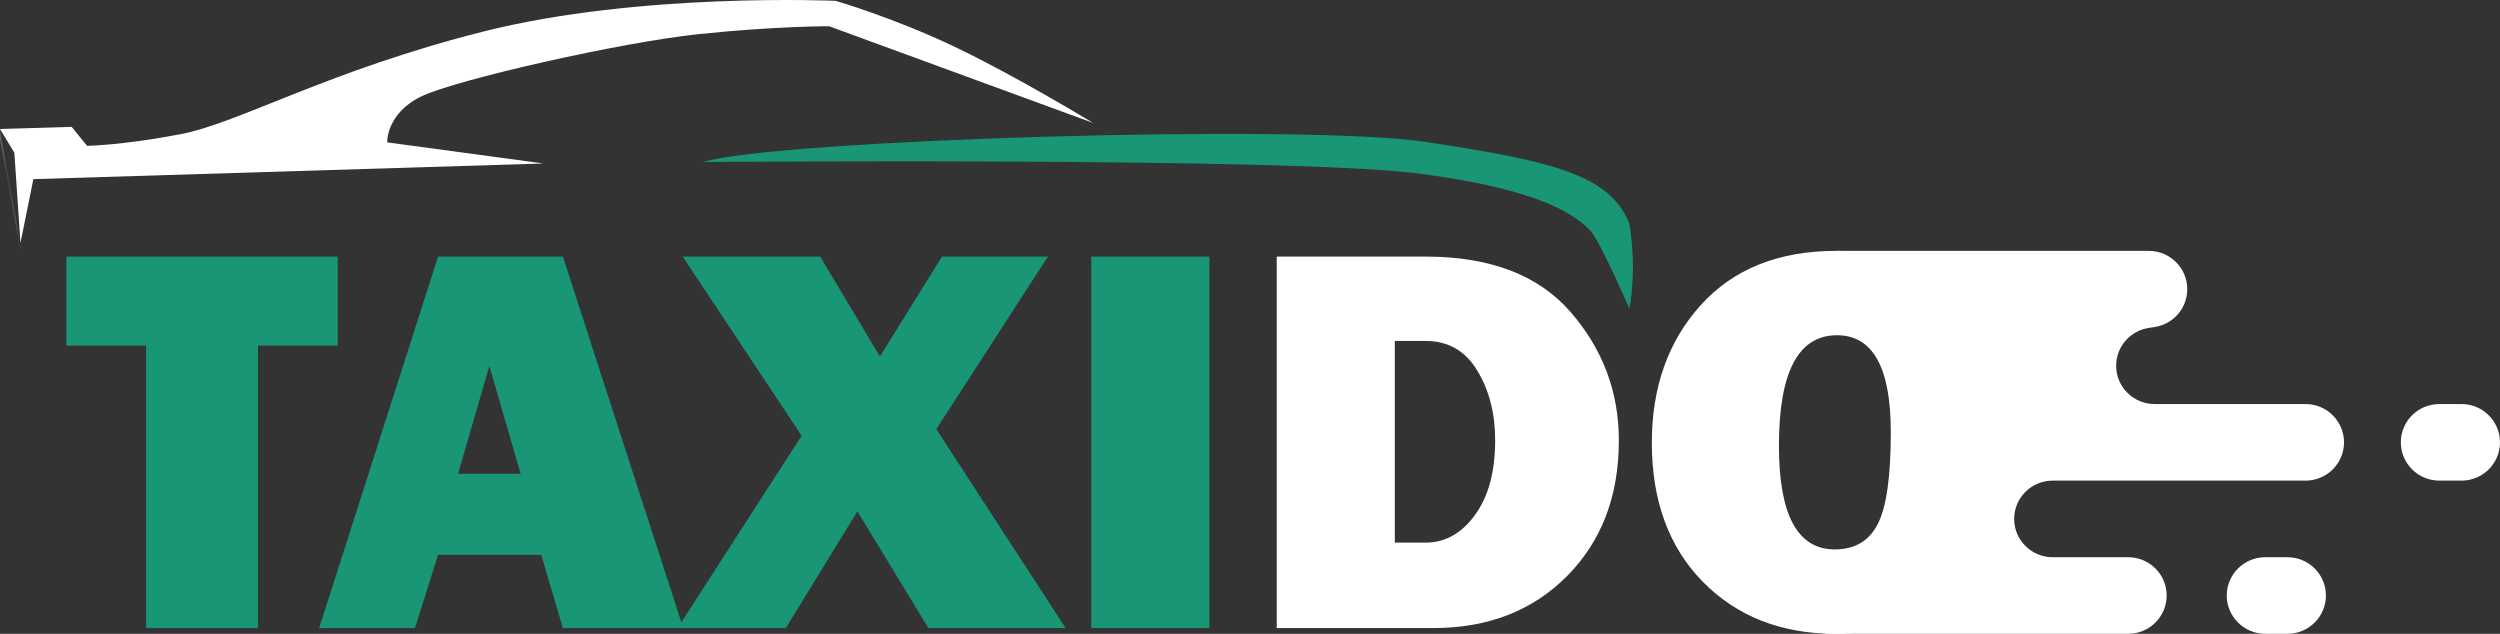
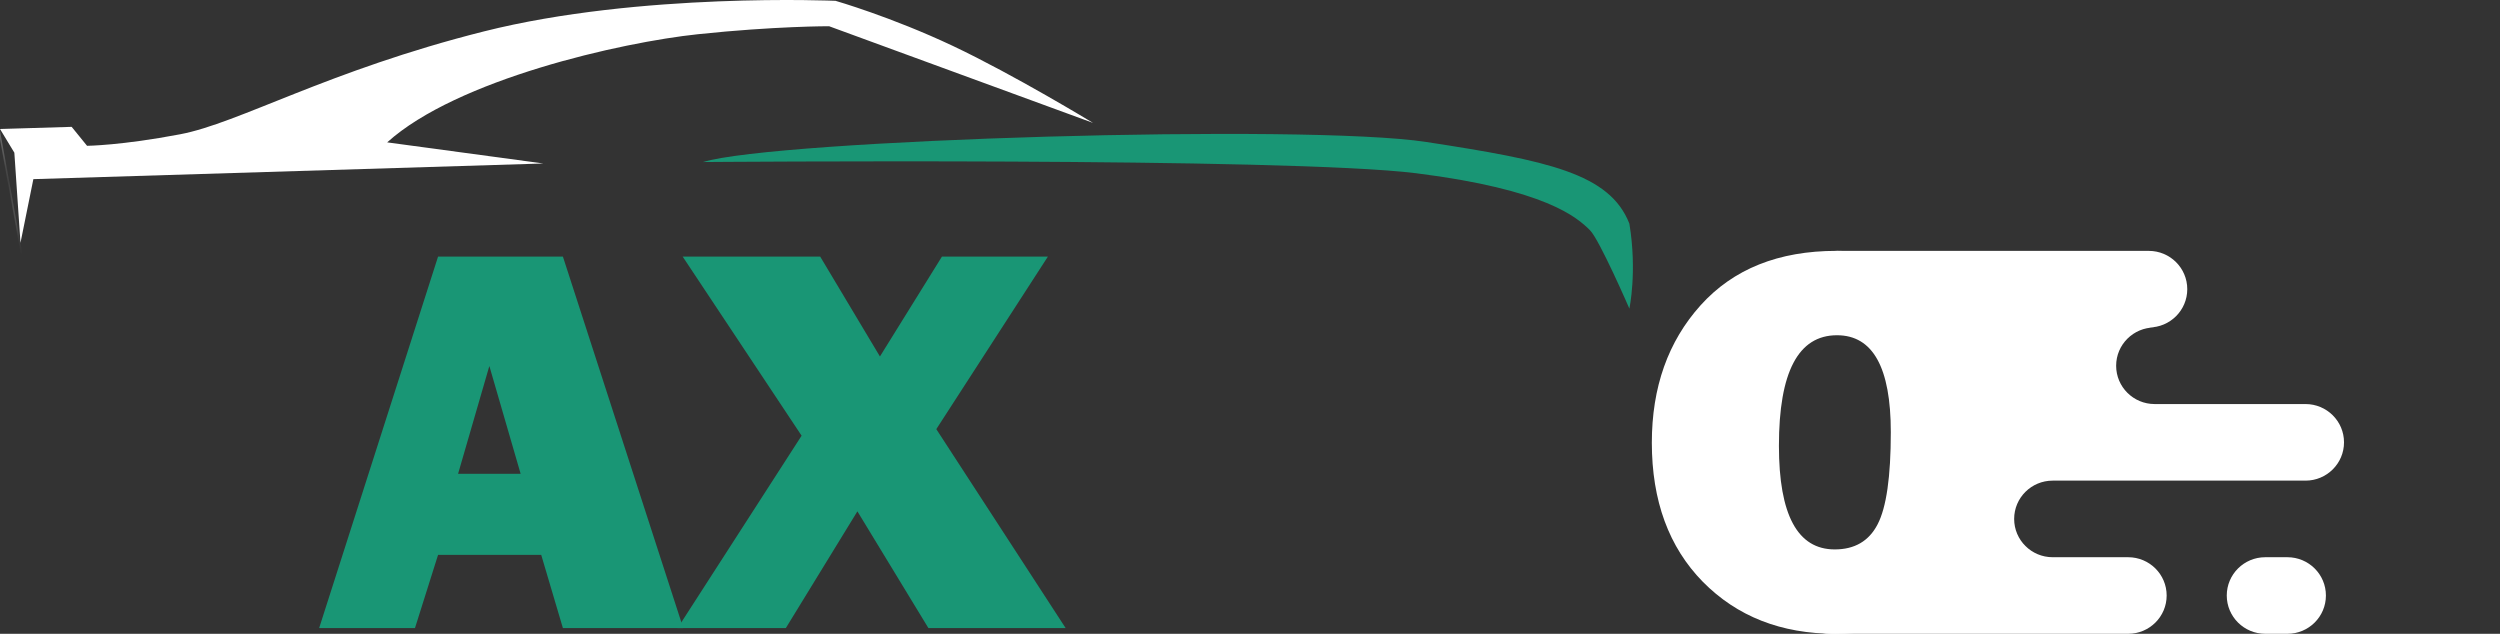
<svg xmlns="http://www.w3.org/2000/svg" width="142" height="36" viewBox="0 0 142 36" fill="none">
  <rect x="0" y="0" width="142" height="36" fill="#333333" stroke="none" />
  <path d="M130.953 22.95H122.384C121.176 22.95 120.197 21.976 120.197 20.775C120.197 19.573 121.176 18.6 122.384 18.6H122.05C123.258 18.6 124.237 17.626 124.237 16.425C124.237 15.223 123.258 14.25 122.05 14.25H104.374C103.166 14.25 102.941 15.223 102.941 16.425C102.941 17.626 105.429 18.6 106.636 18.6H106.274C105.067 18.6 110.12 19.573 110.12 20.775C110.12 21.976 111.099 22.95 112.307 22.95H112.669C111.461 22.95 110.482 23.924 110.482 25.125C110.482 26.326 111.461 27.3 112.669 27.3C111.461 27.3 110.482 28.273 110.482 29.475C110.482 30.676 111.461 31.65 112.669 31.65H103.984C102.776 31.65 101.797 32.623 101.797 33.825C101.797 35.026 102.776 36 103.984 36H120.879C122.087 36 123.066 35.026 123.066 33.825C123.066 32.623 122.087 31.65 120.879 31.65H116.591C115.383 31.65 114.404 30.676 114.404 29.475C114.404 28.273 115.383 27.3 116.591 27.3H130.953C132.161 27.3 133.14 26.326 133.14 25.125C133.14 23.924 132.161 22.95 130.953 22.95Z" fill="white" />
  <path d="M129.925 31.65H128.667C127.46 31.65 126.48 32.623 126.48 33.825C126.48 35.026 127.46 36 128.667 36H129.925C131.133 36 132.112 35.026 132.112 33.825C132.112 32.624 131.133 31.65 129.925 31.65Z" fill="white" />
-   <path d="M139.812 22.95H138.554C137.346 22.95 136.367 23.923 136.367 25.124C136.367 26.326 137.346 27.299 138.554 27.299H139.812C141.02 27.299 141.999 26.326 141.999 25.124C141.999 23.923 141.02 22.95 139.812 22.95Z" fill="white" />
-   <path d="M14.654 19.63V35.676H8.299V19.63H3.77V14.575H19.184V19.63H14.654Z" fill="#199675" />
  <path d="M31.973 35.676L30.741 31.517H24.882L23.57 35.676H18.127L24.882 14.575H31.973L38.808 35.676H31.973ZM26.019 26.911H29.572L27.795 20.789L26.019 26.911Z" fill="#199675" />
  <path d="M59.52 14.575L53.182 24.375L60.529 35.676H52.734L48.7 29.044L44.634 35.676H38.488L45.531 24.747L38.776 14.575H46.587L49.98 20.248L53.502 14.575H59.52Z" fill="#199675" />
-   <path d="M68.692 14.575V35.676H61.985V14.575H68.692Z" fill="#199675" />
-   <path d="M72.519 35.675V14.574H80.971C84.642 14.574 87.39 15.625 89.214 17.728C91.039 19.83 91.951 22.262 91.951 25.024C91.951 28.177 90.97 30.744 89.006 32.722C87.053 34.691 84.514 35.675 81.387 35.675H72.519ZM79.226 30.821H80.971C82.081 30.821 83.014 30.3 83.772 29.259C84.54 28.219 84.925 26.802 84.925 25.009C84.925 23.473 84.583 22.149 83.9 21.036C83.228 19.923 82.251 19.366 80.971 19.366H79.226V30.821Z" fill="white" />
  <path d="M104.245 35.999C101.171 35.999 98.664 35.015 96.722 33.047C94.79 31.078 93.824 28.445 93.824 25.148C93.824 21.994 94.747 19.392 96.593 17.341C98.45 15.28 101.022 14.249 104.309 14.249C107.35 14.249 109.826 15.218 111.736 17.156C113.656 19.093 114.617 21.68 114.617 24.916C114.617 28.265 113.651 30.95 111.72 32.969C109.788 34.989 107.296 35.999 104.245 35.999ZM104.213 31.207C105.344 31.207 106.155 30.733 106.646 29.785C107.147 28.827 107.398 27.08 107.398 24.545C107.398 20.876 106.379 19.042 104.341 19.042C102.142 19.042 101.043 21.134 101.043 25.318C101.043 29.244 102.1 31.207 104.213 31.207Z" fill="white" />
  <mask id="mask0_7011_7164" style="mask-type:luminance" maskUnits="userSpaceOnUse" x="0" y="0" width="63" height="14">
    <path d="M1.163 13.795L1.895 10.175L30.861 9.286L21.992 8.086C21.992 8.086 21.931 6.433 23.944 5.47C25.957 4.51 35.273 2.404 39.648 1.943C44.022 1.482 47.093 1.49 47.093 1.49L62.084 6.981C62.084 6.981 57.608 4.256 54.111 2.603C50.612 0.953 47.458 0.047 47.458 0.047C47.458 0.047 36.351 -0.449 27.482 1.785C18.613 4.019 13.57 6.994 10.232 7.627C6.897 8.263 4.945 8.282 4.945 8.282L4.07 7.205L0 7.327L0.815 8.672L1.163 13.795Z" fill="white" />
  </mask>
  <g mask="url(#mask0_7011_7164)">
    <path fill-rule="evenodd" clip-rule="evenodd" d="M-0.236 6.133L-0.324 6.147L1.801 17.827L1.889 17.81" fill="white" />
  </g>
-   <path d="M1.163 13.795L1.895 10.175L30.861 9.286L21.992 8.086C21.992 8.086 21.931 6.433 23.944 5.47C25.957 4.51 35.273 2.404 39.648 1.943C44.022 1.482 47.093 1.49 47.093 1.49L62.084 6.981C62.084 6.981 57.608 4.256 54.111 2.603C50.612 0.953 47.458 0.047 47.458 0.047C47.458 0.047 36.351 -0.449 27.482 1.785C18.613 4.019 13.57 6.994 10.232 7.627C6.897 8.263 4.945 8.282 4.945 8.282L4.07 7.205L0 7.327L0.815 8.672L1.163 13.795Z" fill="white" />
+   <path d="M1.163 13.795L1.895 10.175L30.861 9.286L21.992 8.086C25.957 4.51 35.273 2.404 39.648 1.943C44.022 1.482 47.093 1.49 47.093 1.49L62.084 6.981C62.084 6.981 57.608 4.256 54.111 2.603C50.612 0.953 47.458 0.047 47.458 0.047C47.458 0.047 36.351 -0.449 27.482 1.785C18.613 4.019 13.57 6.994 10.232 7.627C6.897 8.263 4.945 8.282 4.945 8.282L4.07 7.205L0 7.327L0.815 8.672L1.163 13.795Z" fill="white" />
  <path fill-rule="evenodd" clip-rule="evenodd" d="M39.934 9.204C39.934 9.204 73.131 8.923 80.453 9.842C87.778 10.764 89.564 12.334 90.31 13.076C90.853 13.616 92.549 17.53 92.549 17.53C92.549 17.53 92.999 15.432 92.549 12.705C91.43 9.842 87.899 9.125 81.024 8.066C74.148 7.011 44.042 7.933 39.934 9.204Z" fill="#199675" />
</svg>